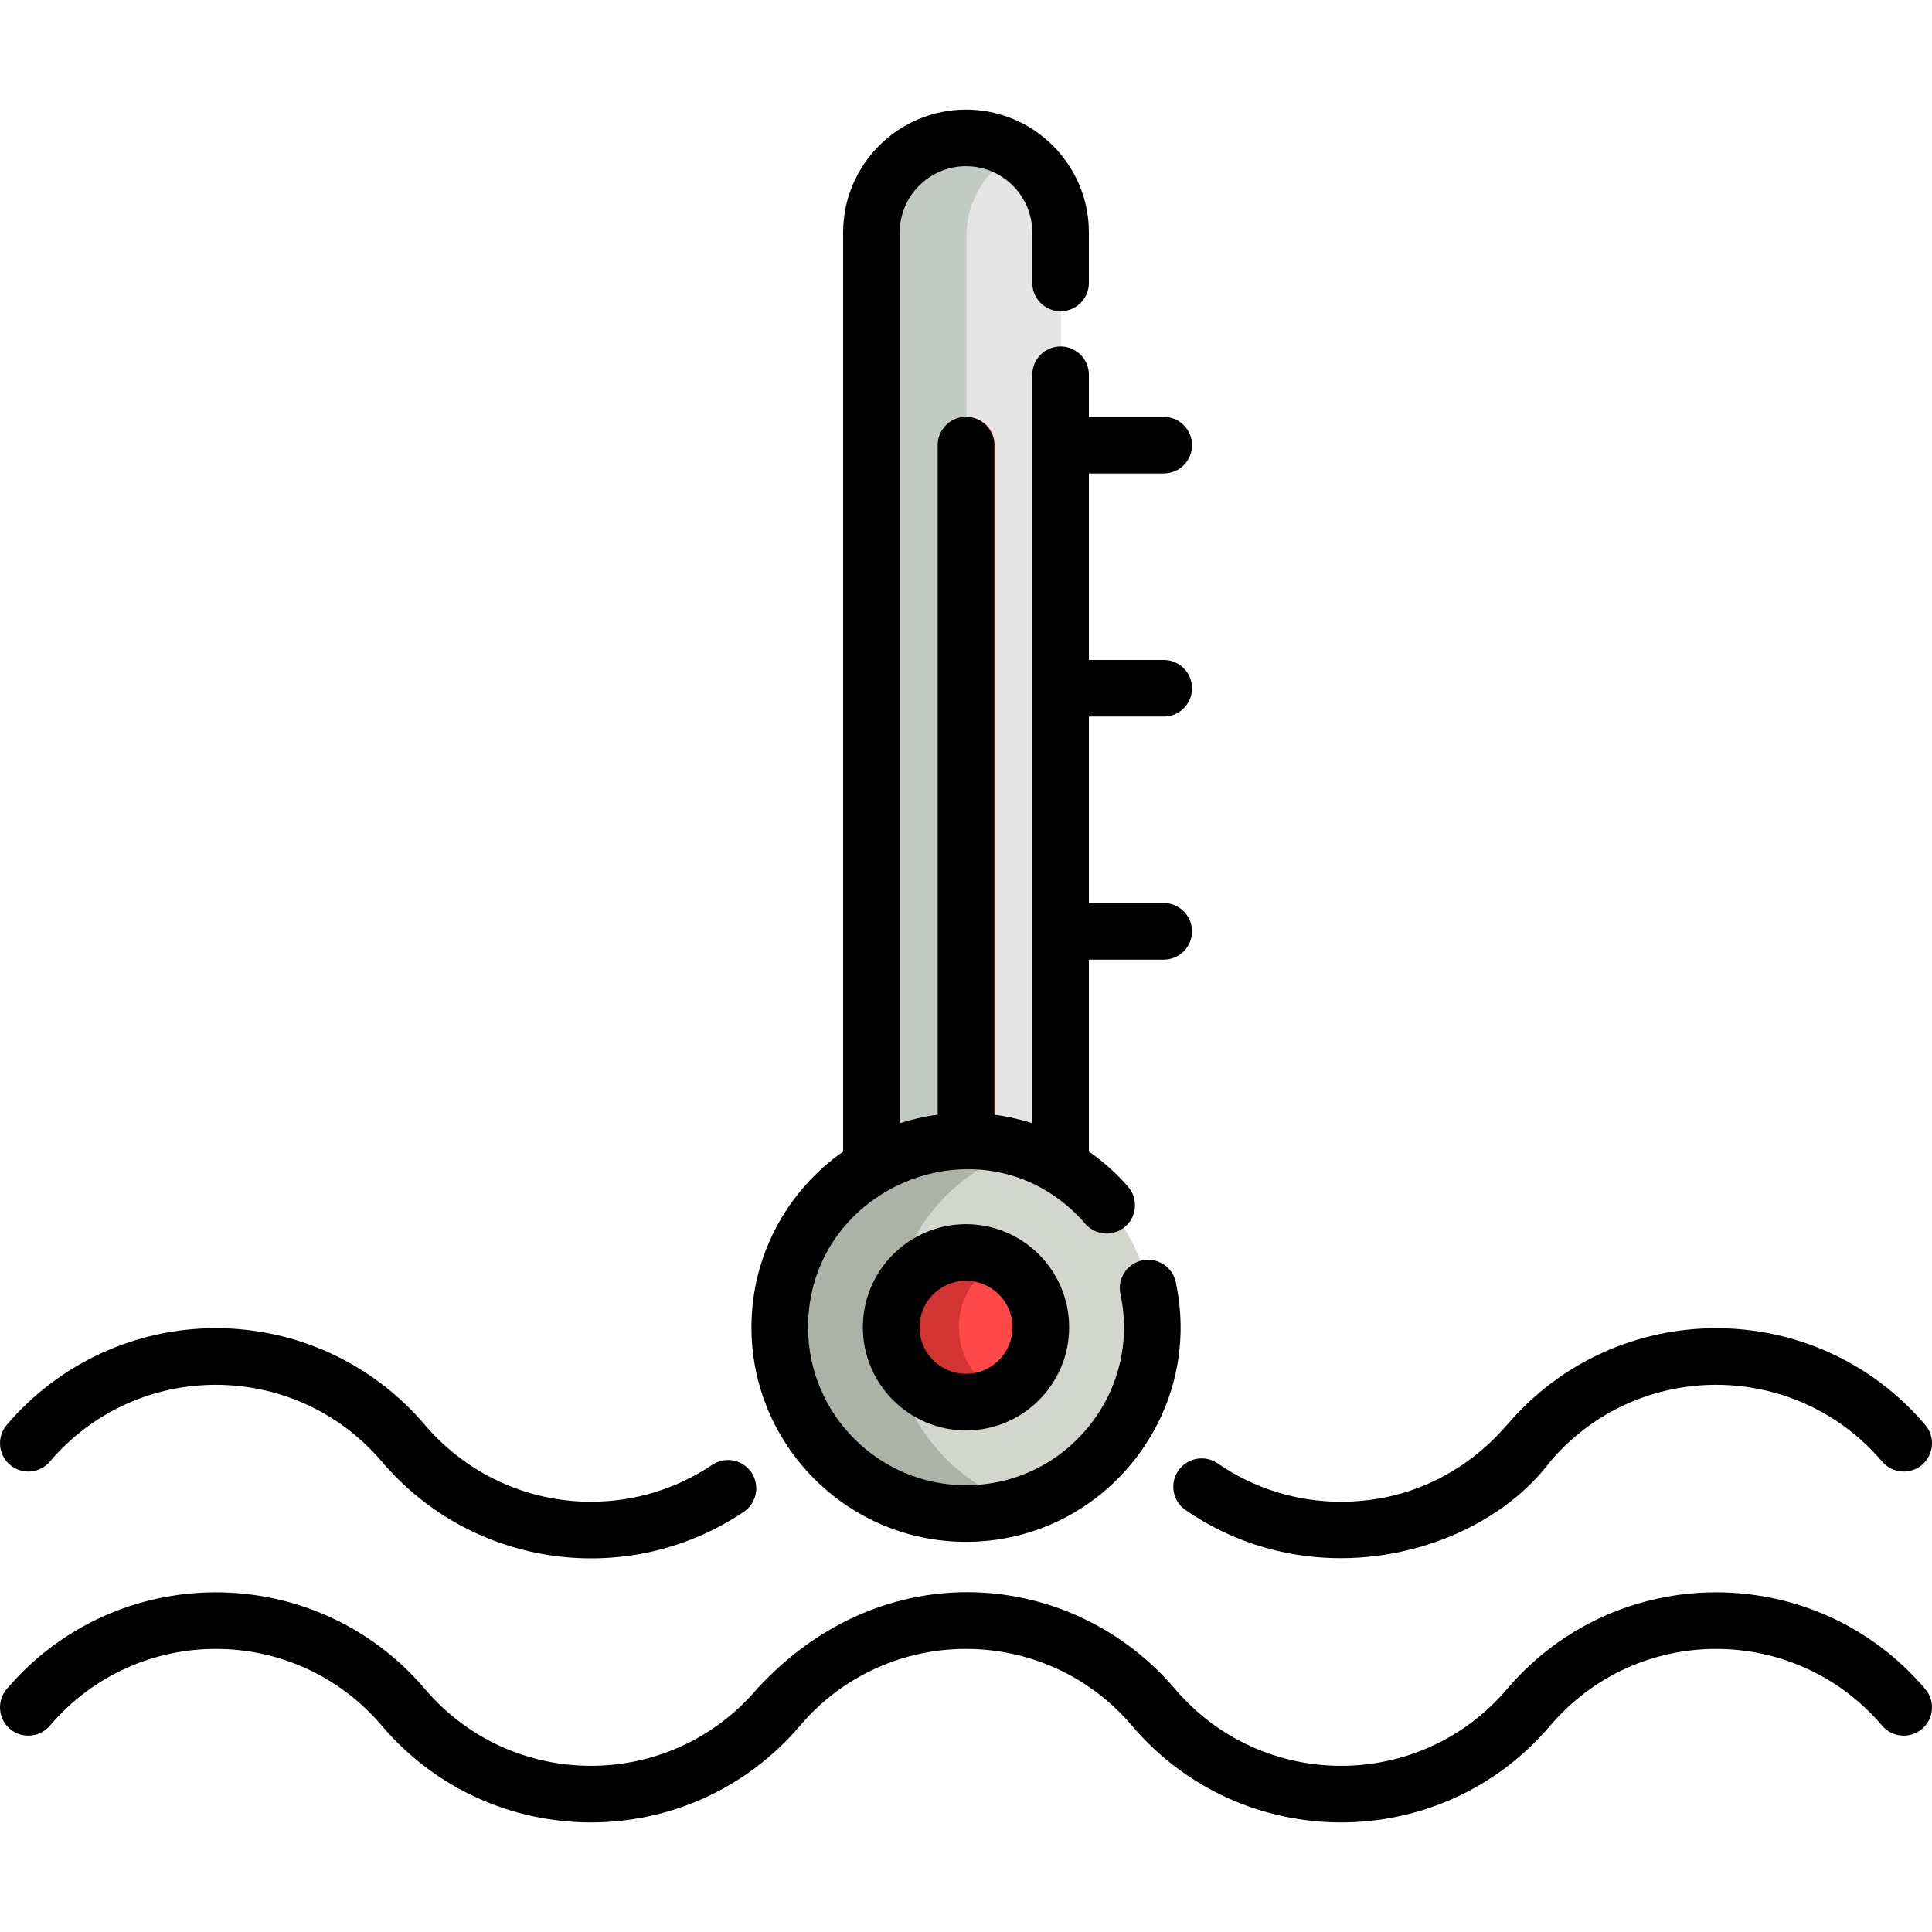
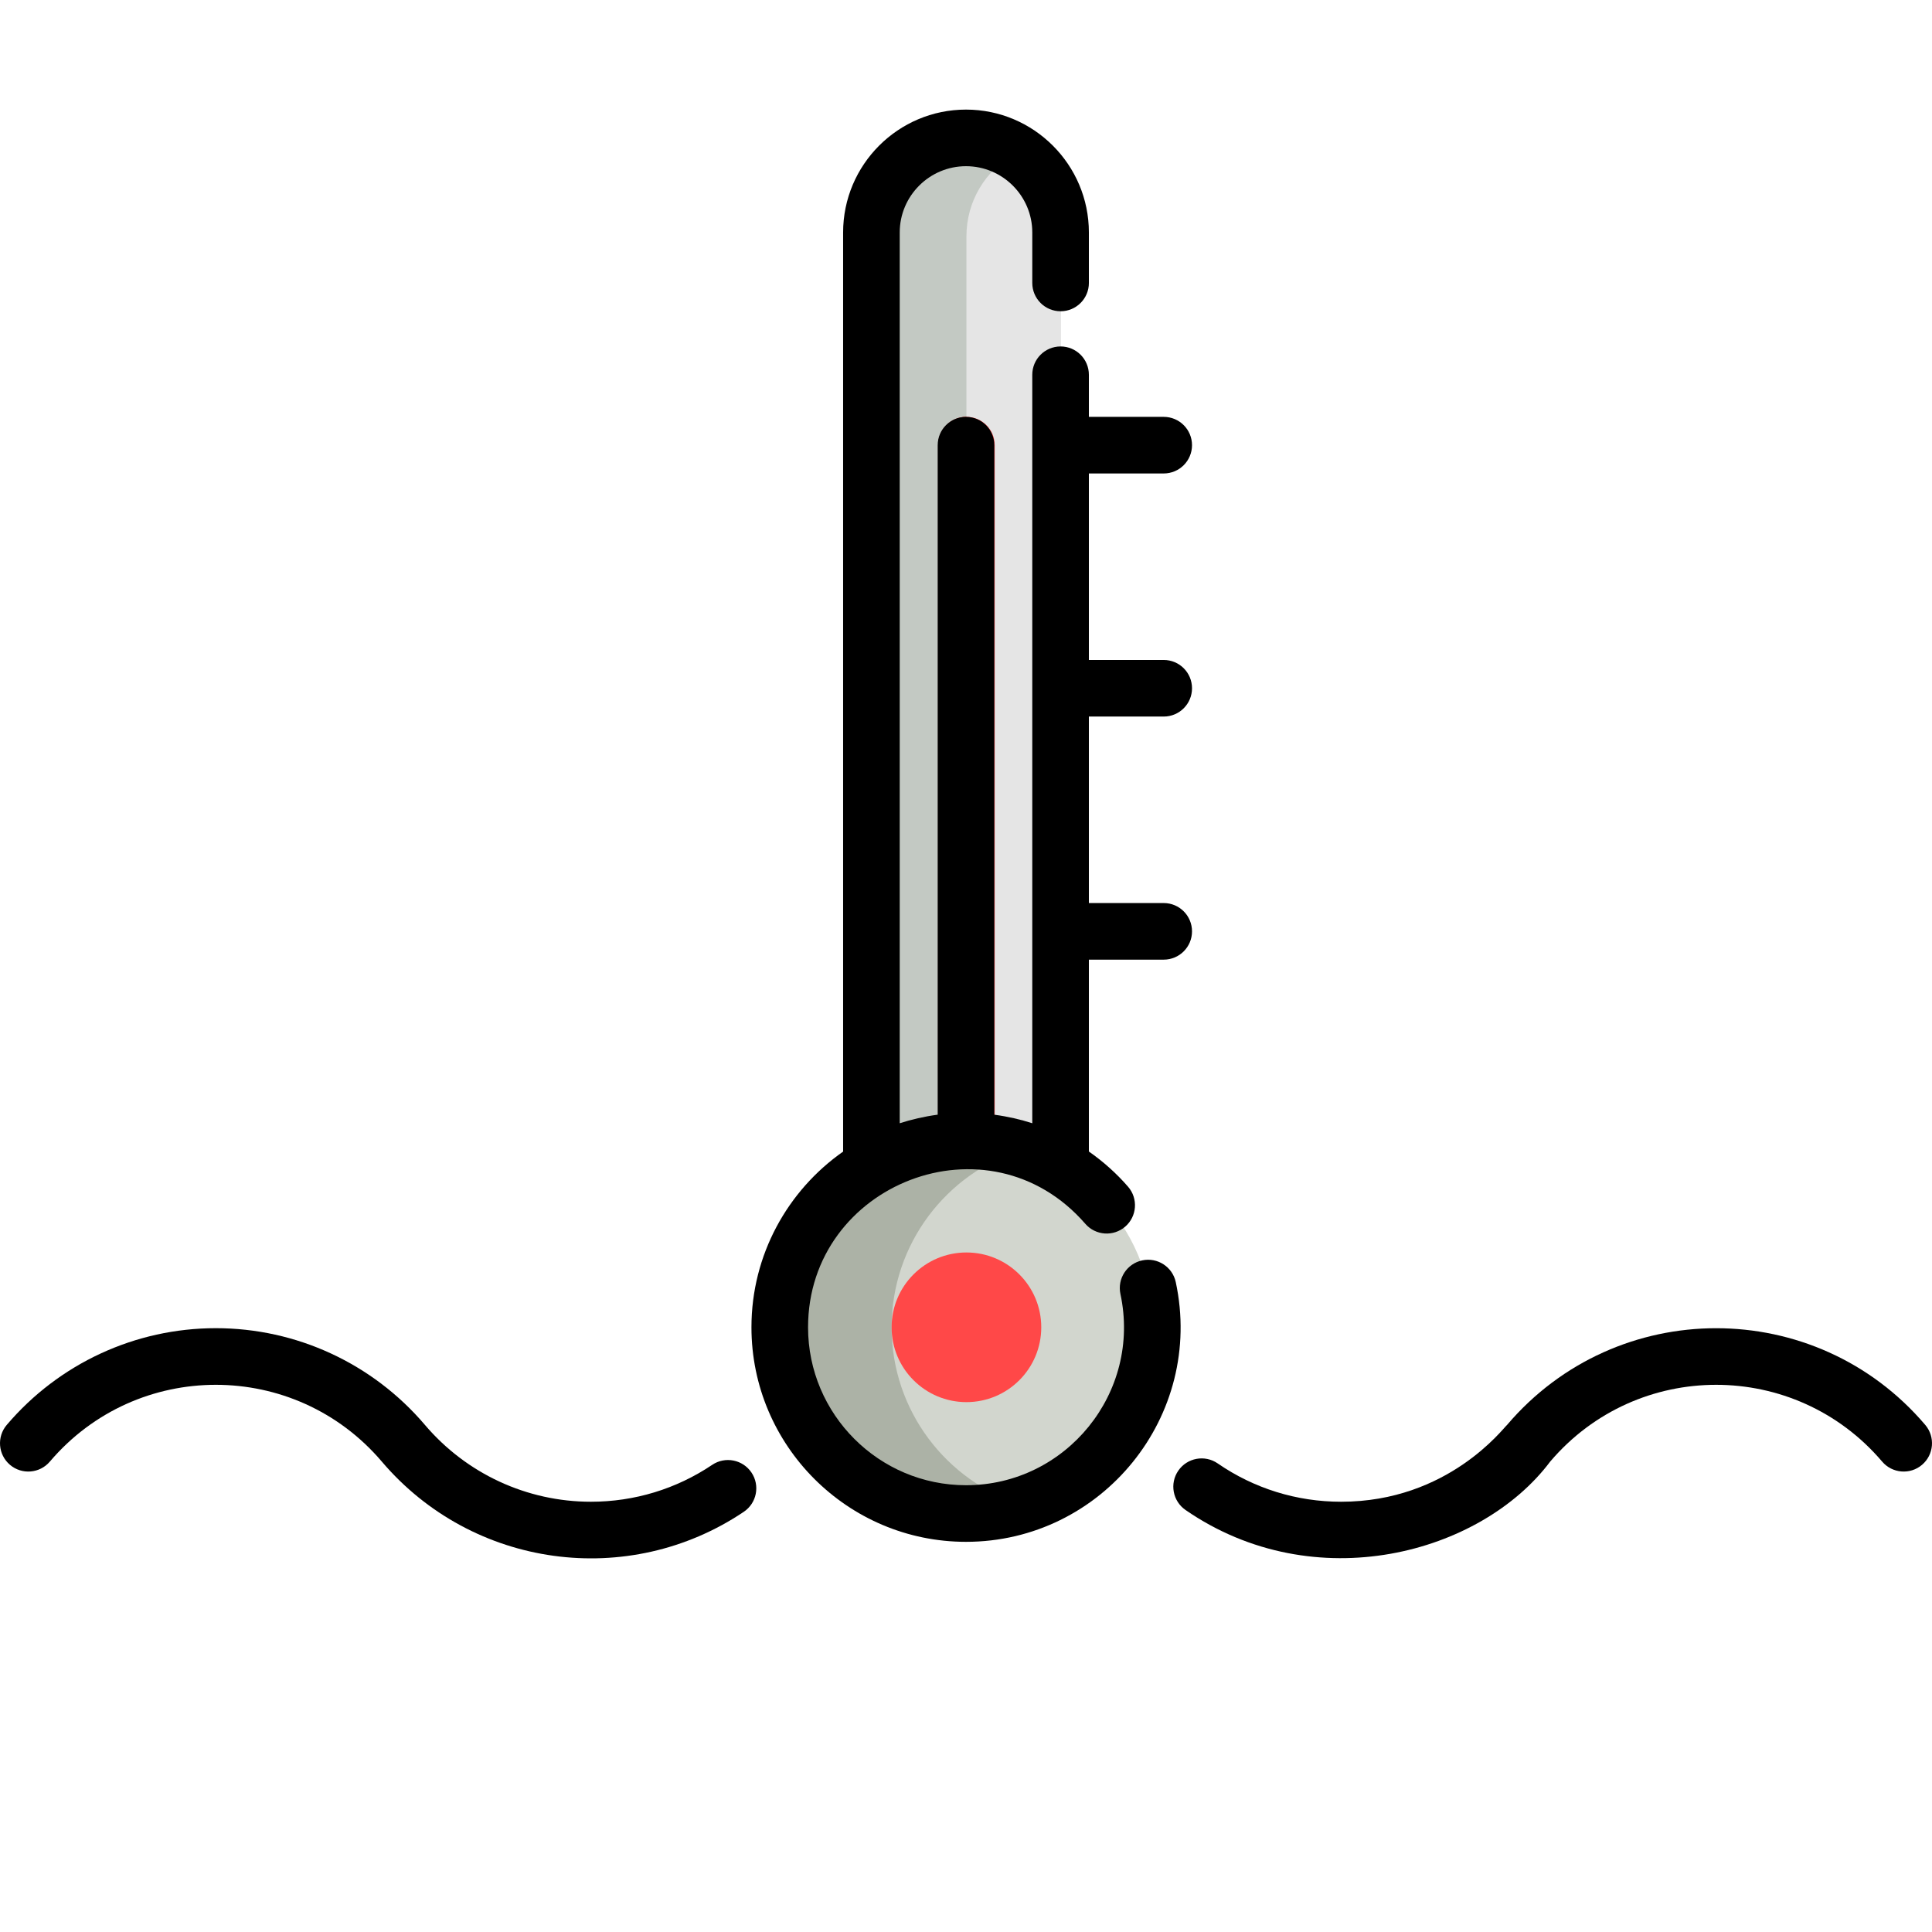
<svg xmlns="http://www.w3.org/2000/svg" xml:space="preserve" style="enable-background:new 0 0 512 512;" viewBox="0 0 512 512" y="0px" x="0px" id="Layer_1" version="1.1">
  <path d="M281.182,310.235V62.607c0-13.84-11.222-25.064-25.066-25.064c-13.842,0-25.064,11.223-25.064,25.064  v247.627C246.49,301.114,265.72,301.098,281.182,310.235z" style="fill:#E5E5E5;" />
  <path d="M256.116,62.607c0-9.273,5.042-17.366,12.532-21.701c-16.621-9.618-37.598,2.382-37.598,21.701  v247.627c7.347-4.341,15.911-6.842,25.065-6.842L256.116,62.607L256.116,62.607z" style="fill:#C3C9C3;" />
  <path d="M256.117,309.893c-4.143,0-7.5-3.357-7.5-7.5v-184.42c0-4.143,3.357-7.5,7.5-7.5  c4.143,0,7.5,3.357,7.5,7.5v184.42C263.617,306.536,260.26,309.893,256.117,309.893z" style="fill:#FF4848;" />
  <path d="M256.116,110.472c-4.142,0.001-7.499,3.357-7.499,7.5c0,195.274-0.082,184.813,0.162,185.97  c2.395-0.357,4.842-0.55,7.337-0.55V110.472z" style="fill:#D12A2A;" />
  <circle r="49.351" cy="351.748" cx="256.115" style="fill:#D2D6CE;" />
  <path d="M236.286,351.747c0-22.115,14.547-40.831,34.594-47.106c-31.779-9.953-64.118,13.833-64.118,47.106  c0,27.259,22.098,49.353,49.356,49.353c5.143,0,10.101-0.789,14.762-2.248C250.833,392.577,236.286,373.863,236.286,351.747z" style="fill:#ACB2A6;" />
  <circle r="19.83" cy="351.748" cx="256.115" style="fill:#FF4848;" />
-   <path d="M254.098,351.747c0-7.745,4.451-14.435,10.924-17.699c-2.68-1.352-5.699-2.13-8.906-2.13  c-10.951,0-19.829,8.877-19.829,19.829c0,14.739,15.557,24.348,28.736,17.7C258.549,366.183,254.098,359.493,254.098,351.747z" style="fill:#D33333;" />
  <path d="M2.64,388.19c3.155,2.686,7.889,2.302,10.572-0.852c23.099-27.147,64.907-27.118,87.975-0.001  c24.077,28.303,65.397,33.834,95.923,13.308c3.438-2.312,4.351-6.972,2.039-10.408c-2.312-3.438-6.975-4.35-10.408-2.039  c-9.516,6.397-20.629,9.779-32.141,9.779c-16.947,0-32.981-7.421-43.987-20.358c-13.86-16.293-34.058-25.638-55.412-25.638  c-21.353,0-41.55,9.344-55.412,25.637C-0.896,380.773-0.515,385.507,2.64,388.19z" />
  <path d="M312.265,389.735c-2.351,3.41-1.492,8.081,1.918,10.432c34.253,23.616,78.302,11.608,96.631-12.83  c23.099-27.148,64.903-27.112,87.975,0.002c2.684,3.153,7.417,3.537,10.572,0.852c3.154-2.684,3.536-7.417,0.852-10.572  c-29.091-34.19-81.772-34.148-110.824,0l0,0c-1,0.8-15.576,20.359-43.988,20.359c-11.753,0-23.061-3.514-32.703-10.16  C319.287,385.466,314.616,386.325,312.265,389.735z" />
-   <path d="M399.387,447.608c-23.099,27.149-64.892,27.121-87.97,0.007c-26.971-31.688-77.212-36.68-110.834,0  c-23.104,27.144-64.897,27.111-87.971-0.007c-29.09-34.191-81.768-34.149-110.823,0c-2.685,3.154-2.303,7.888,0.852,10.572  c3.152,2.683,7.887,2.304,10.572-0.852c23.101-27.149,64.904-27.118,87.976,0c29.093,34.194,81.77,34.151,110.825,0  c0.002-0.002,0.004-0.005,0.006-0.008c23.1-27.141,64.89-27.106,87.961,0c0.002,0.002,0.004,0.005,0.006,0.008  c29.092,34.192,81.769,34.153,110.824,0c23.1-27.15,64.903-27.116,87.977,0c1.483,1.743,3.593,2.64,5.716,2.64  c1.718,0,3.445-0.587,4.856-1.788c3.154-2.685,3.536-7.418,0.852-10.572C481.12,413.417,428.443,413.46,399.387,447.608z" />
  <path d="M256,408.601c36.034,0,63.207-33.326,55.591-68.823c-0.868-4.052-4.857-6.633-8.905-5.761  c-4.05,0.868-6.629,4.855-5.761,8.905C302.536,369.096,282.498,393.6,256,393.6c-23.079,0-41.857-18.775-41.857-41.854  c0-38.066,47.85-56.932,73.476-27.425c2.716,3.127,7.453,3.461,10.58,0.746c3.128-2.716,3.462-7.452,0.746-10.58  c-3.092-3.562-6.591-6.672-10.381-9.322v-50.848h19.833c4.143,0,7.5-3.357,7.5-7.5c0-4.143-3.357-7.5-7.5-7.5h-19.833v-49.422  h19.833c4.143,0,7.5-3.357,7.5-7.5s-3.357-7.5-7.5-7.5h-19.833v-49.422h19.833c4.143,0,7.5-3.357,7.5-7.5c0-4.143-3.357-7.5-7.5-7.5  h-19.833V99.314c0-4.143-3.357-7.5-7.5-7.5s-7.5,3.357-7.5,7.5v198.359c-3.016-0.98-6.514-1.792-10.063-2.265V117.972  c0-4.143-3.357-7.5-7.5-7.5c-4.143,0-7.5,3.357-7.5,7.5v177.43c-3.51,0.465-7.041,1.285-10.065,2.271V61.607  c0-9.684,7.879-17.563,17.563-17.563c9.686,0,17.566,7.879,17.566,17.563v13.379c0,4.143,3.357,7.5,7.5,7.5s7.5-3.357,7.5-7.5  V61.607c0-17.955-14.608-32.564-32.567-32.564c-17.955,0-32.564,14.607-32.564,32.564v243.577  c-14.672,10.292-24.291,27.321-24.291,46.563C199.144,383.097,224.65,408.601,256,408.601z" />
-   <path d="M255.998,324.418c-15.069,0-27.33,12.26-27.33,27.33c0,15.07,12.26,27.331,27.33,27.331c15.07,0,27.331-12.26,27.331-27.331  C283.329,336.678,271.07,324.418,255.998,324.418z M255.998,364.078c-6.798,0-12.329-5.531-12.329-12.33  c0-6.798,5.531-12.329,12.329-12.329c6.799,0,12.33,5.531,12.33,12.329C268.329,358.547,262.797,364.078,255.998,364.078z" />
  <g>
</g>
  <g>
</g>
  <g>
</g>
  <g>
</g>
  <g>
</g>
  <g>
</g>
  <g>
</g>
  <g>
</g>
  <g>
</g>
  <g>
</g>
  <g>
</g>
  <g>
</g>
  <g>
</g>
  <g>
</g>
  <g>
</g>
</svg>